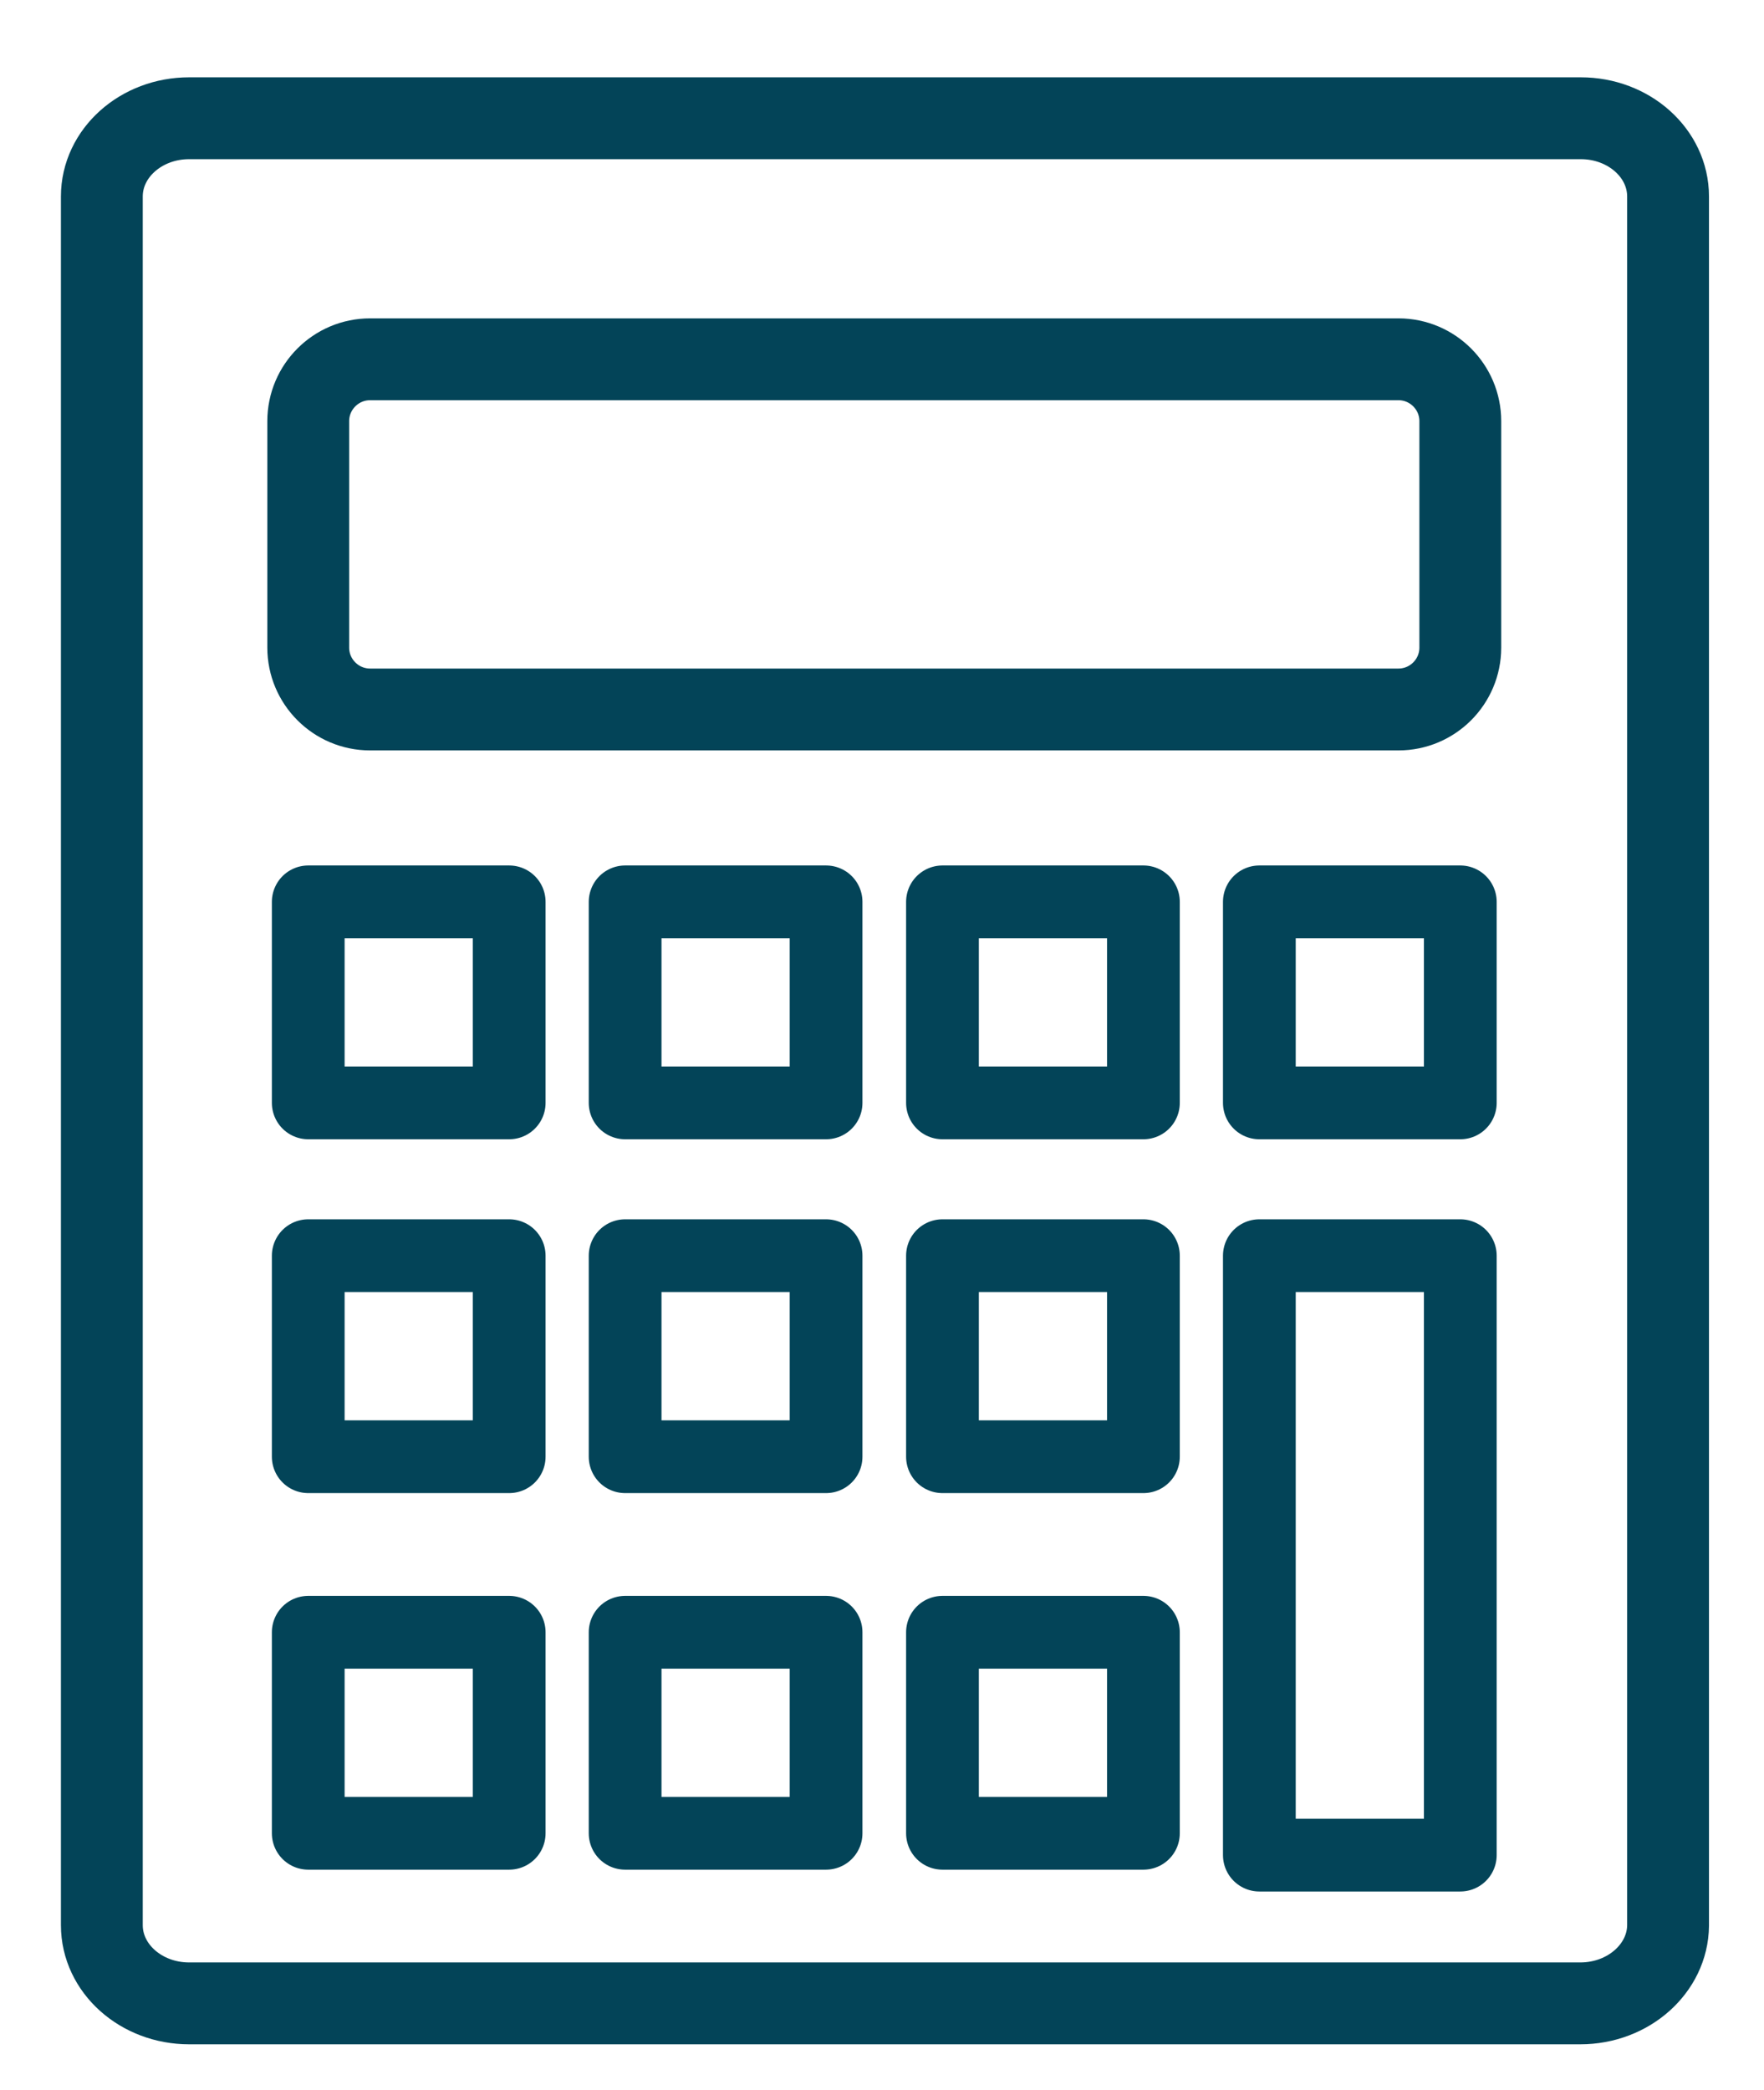
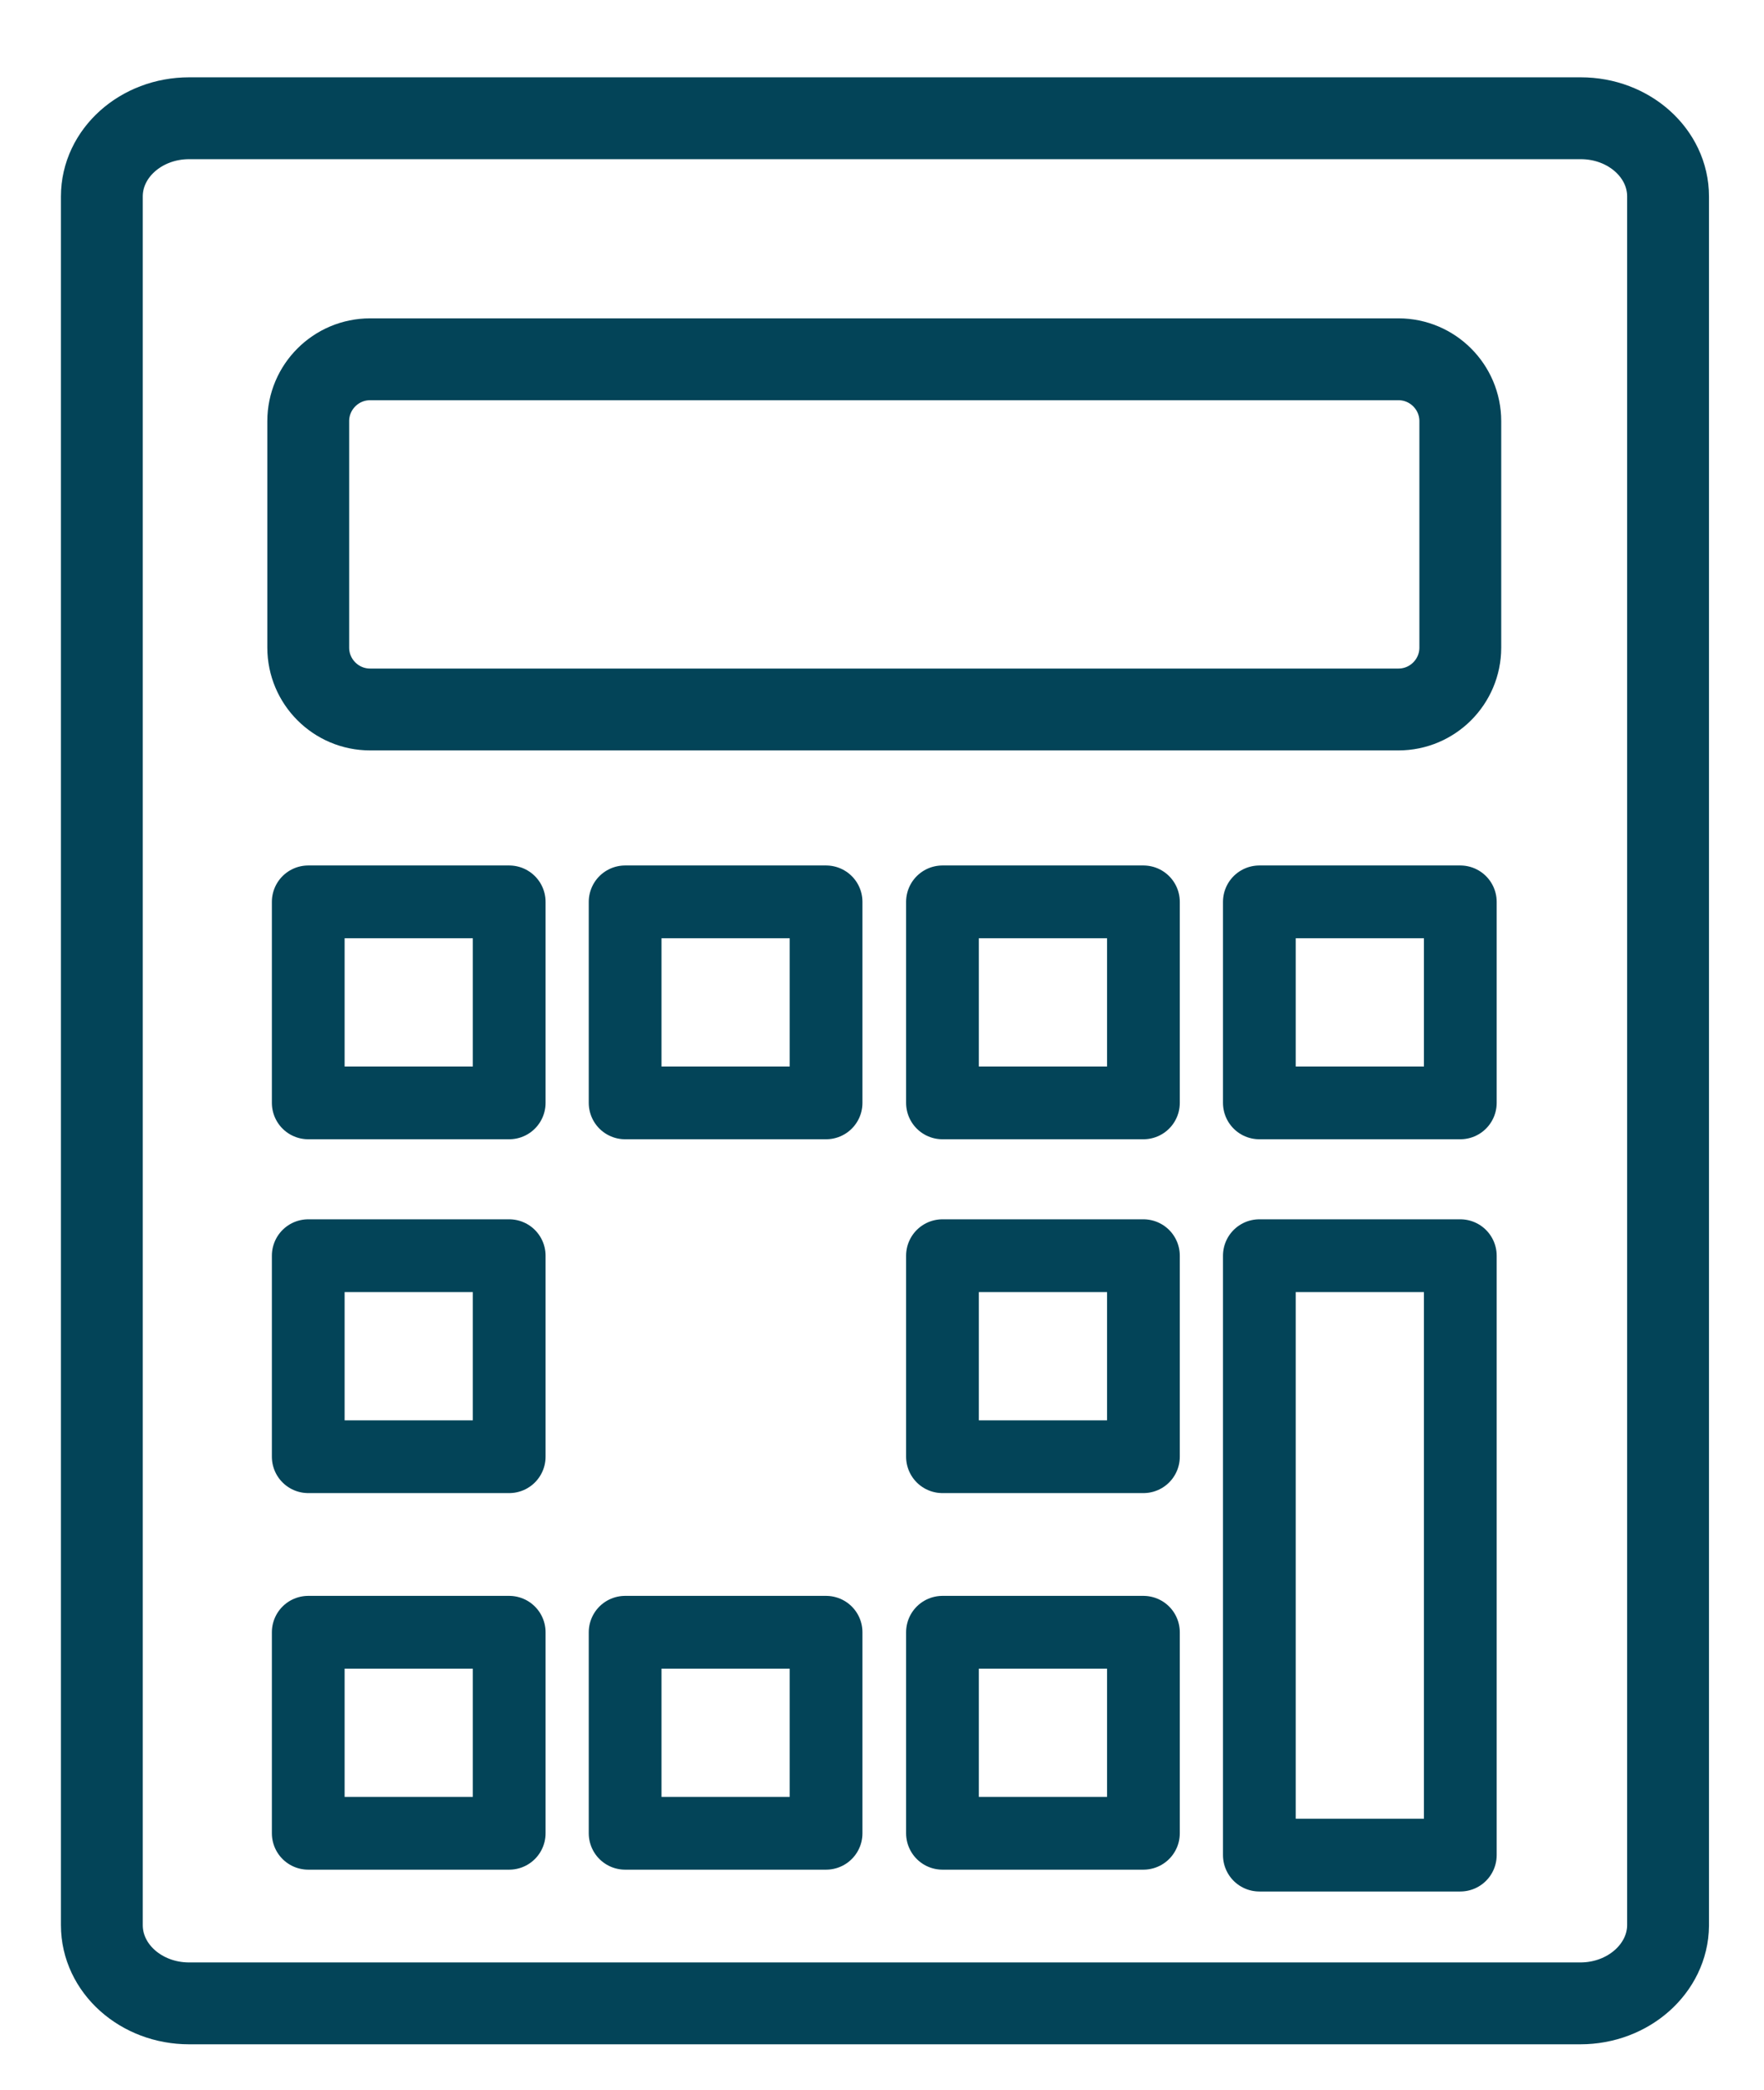
<svg xmlns="http://www.w3.org/2000/svg" id="Layer_1" data-name="Layer 1" viewBox="0 0 388 459.5">
  <defs>
    <style>      .cls-1 {        stroke-miterlimit: 10;        stroke-width: 18px;      }      .cls-1, .cls-2 {        fill: none;        stroke: #034458;      }      .cls-2 {        stroke-linecap: round;        stroke-linejoin: round;        stroke-width: 16px;      }    </style>
  </defs>
  <path class="cls-1" d="M347.6,440.5H41.6c-10.6,0-19.2-7.7-19.2-17.2V43.2c0-9.5,8.6-17.2,19.2-17.2h306.1c10.6,0,19.2,7.7,19.2,17.2v380.2c-.1,9.4-8.7,17.1-19.3,17.1Z" />
  <rect class="cls-2" x="67.8" y="198.3" width="44.2" height="44.2" />
  <rect class="cls-2" x="137.5" y="198.3" width="44.2" height="44.2" />
  <rect class="cls-2" x="207.3" y="198.3" width="44.2" height="44.2" />
  <rect class="cls-2" x="277" y="198.3" width="44.2" height="44.2" />
  <rect class="cls-2" x="67.8" y="276.1" width="44.2" height="44.2" />
-   <rect class="cls-2" x="137.5" y="276.1" width="44.2" height="44.2" />
  <rect class="cls-2" x="207.3" y="276.1" width="44.2" height="44.2" />
  <rect class="cls-2" x="67.8" y="358.9" width="44.2" height="44.2" />
  <rect class="cls-2" x="137.5" y="358.9" width="44.2" height="44.2" />
  <rect class="cls-2" x="207.3" y="358.9" width="44.2" height="44.2" />
  <rect class="cls-2" x="277" y="276.1" width="44.2" height="131.8" />
  <path class="cls-1" d="M307.6,156H81.4c-7.5,0-13.6-6.1-13.6-13.6v-49.8c0-7.5,6.1-13.6,13.6-13.6h226.2c7.5,0,13.6,6.1,13.6,13.6v49.8c0,7.5-6.1,13.6-13.6,13.6Z" />
</svg>